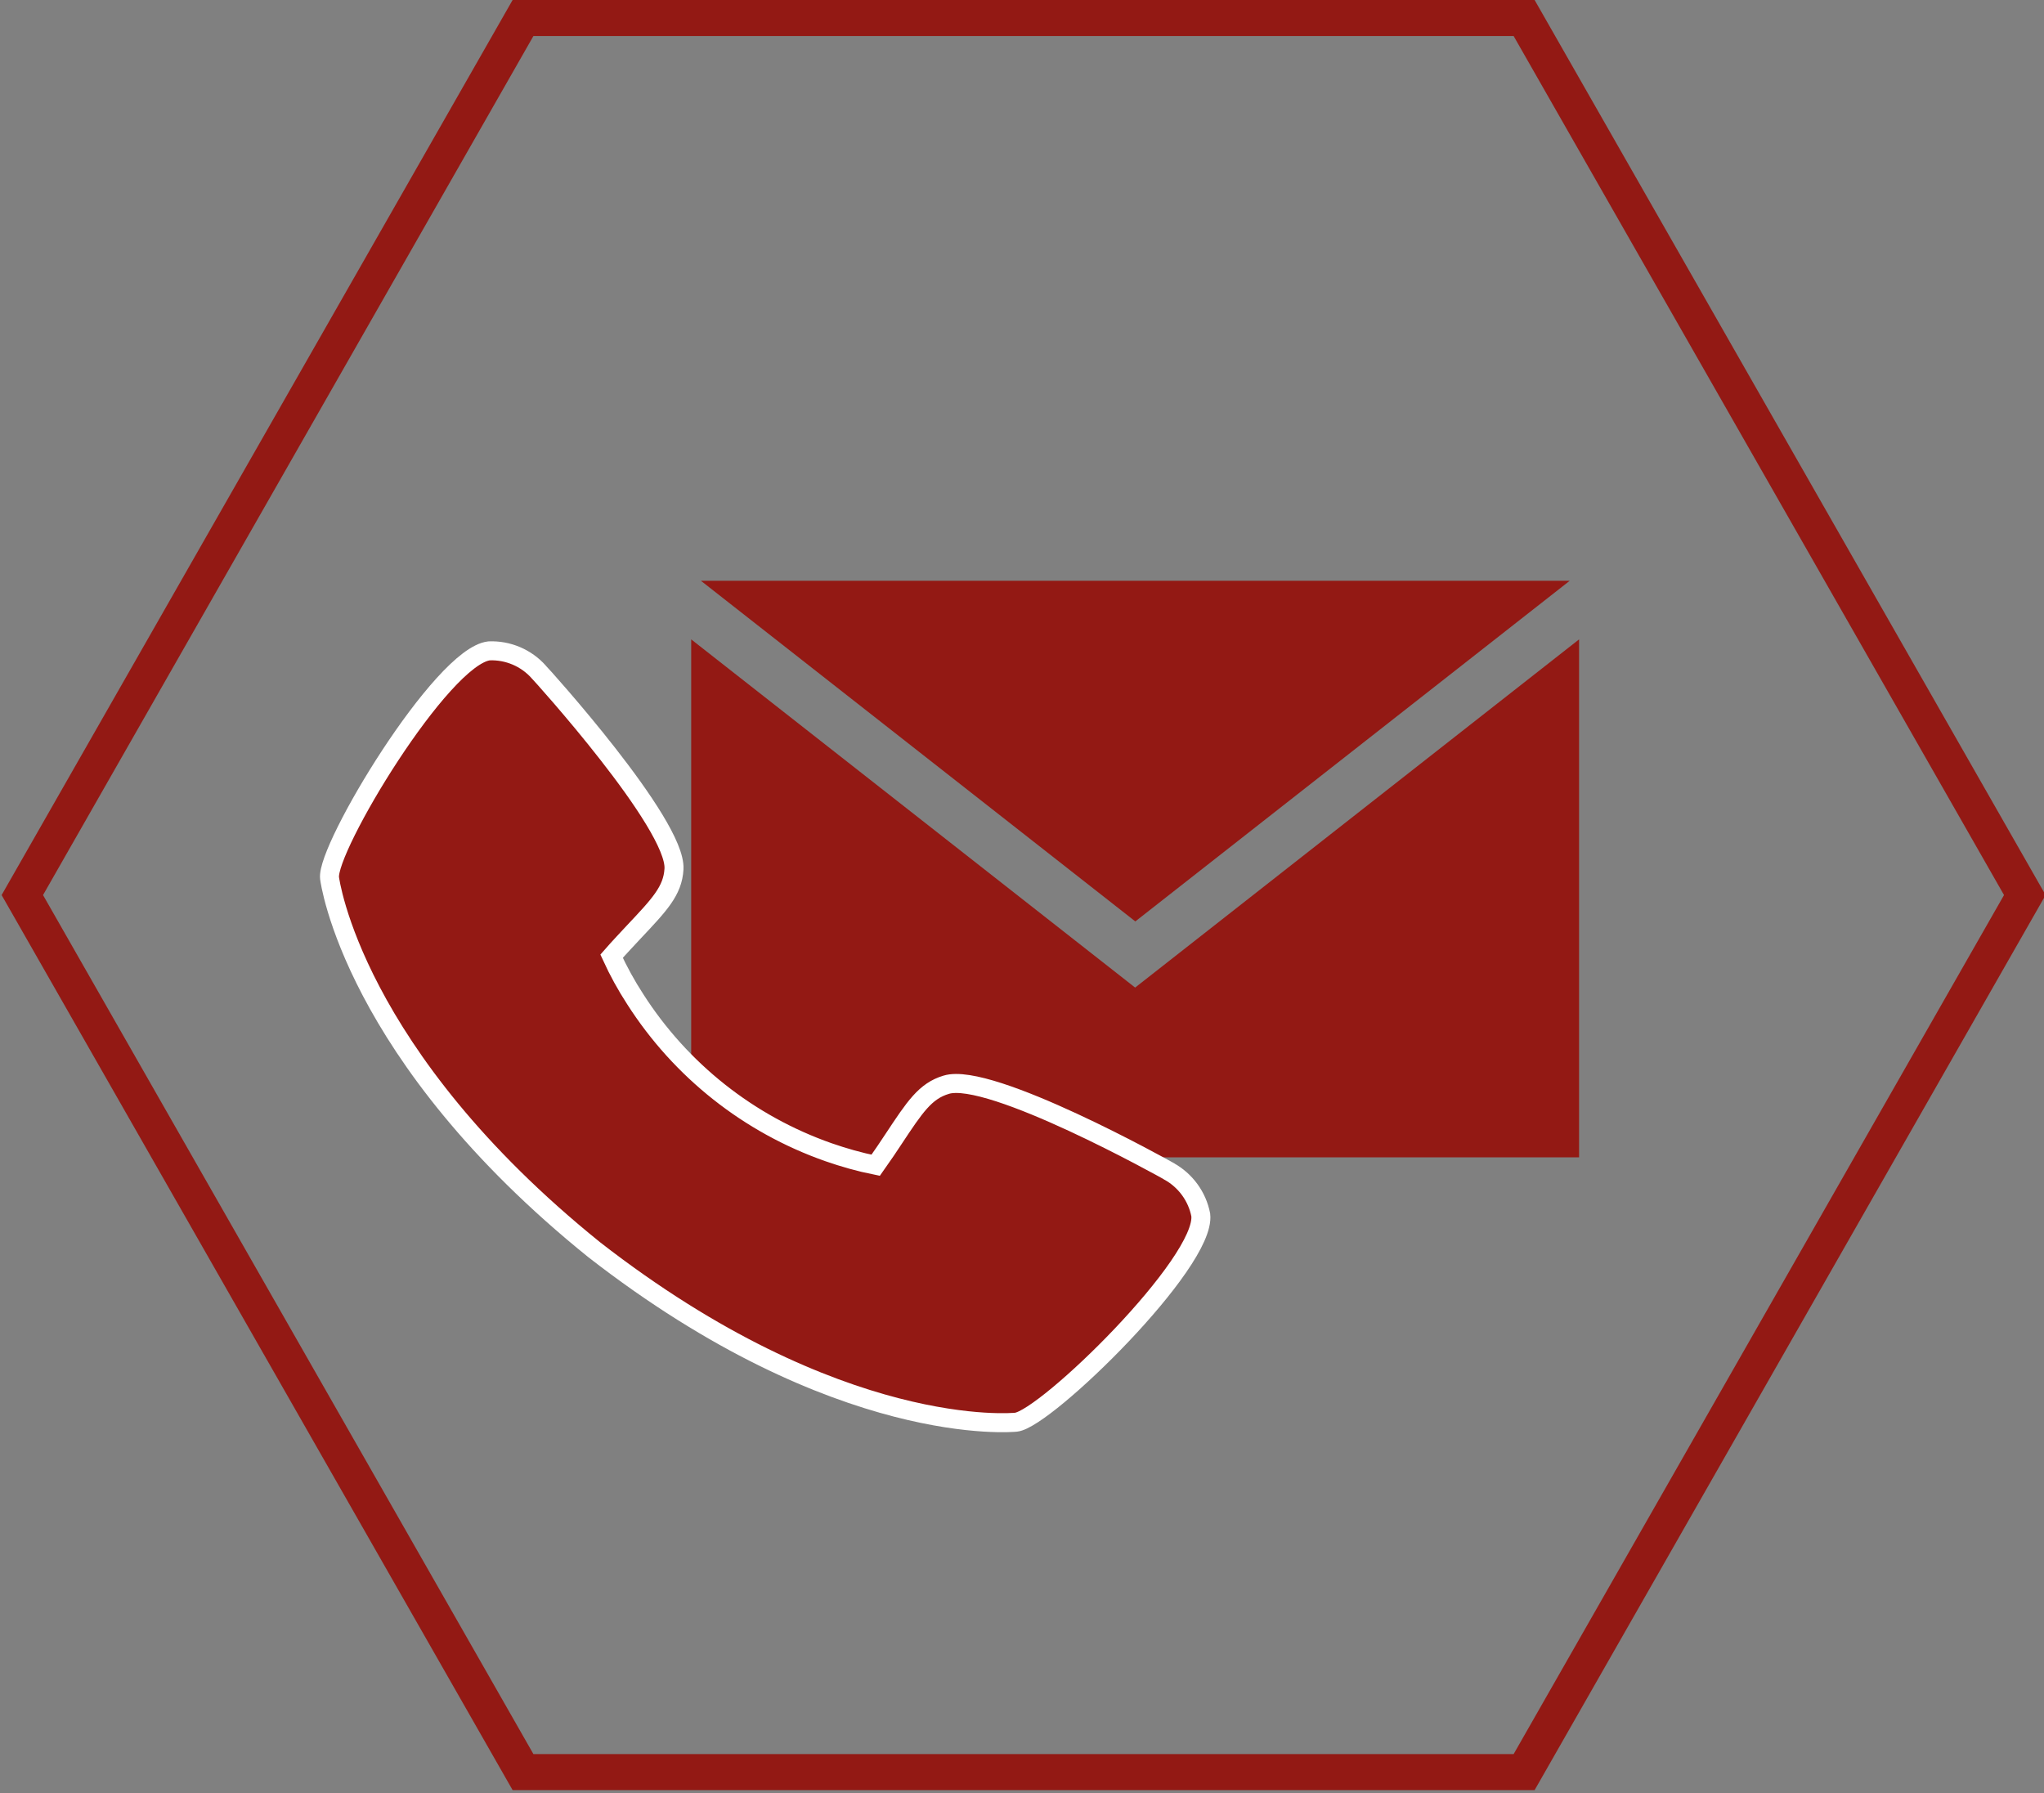
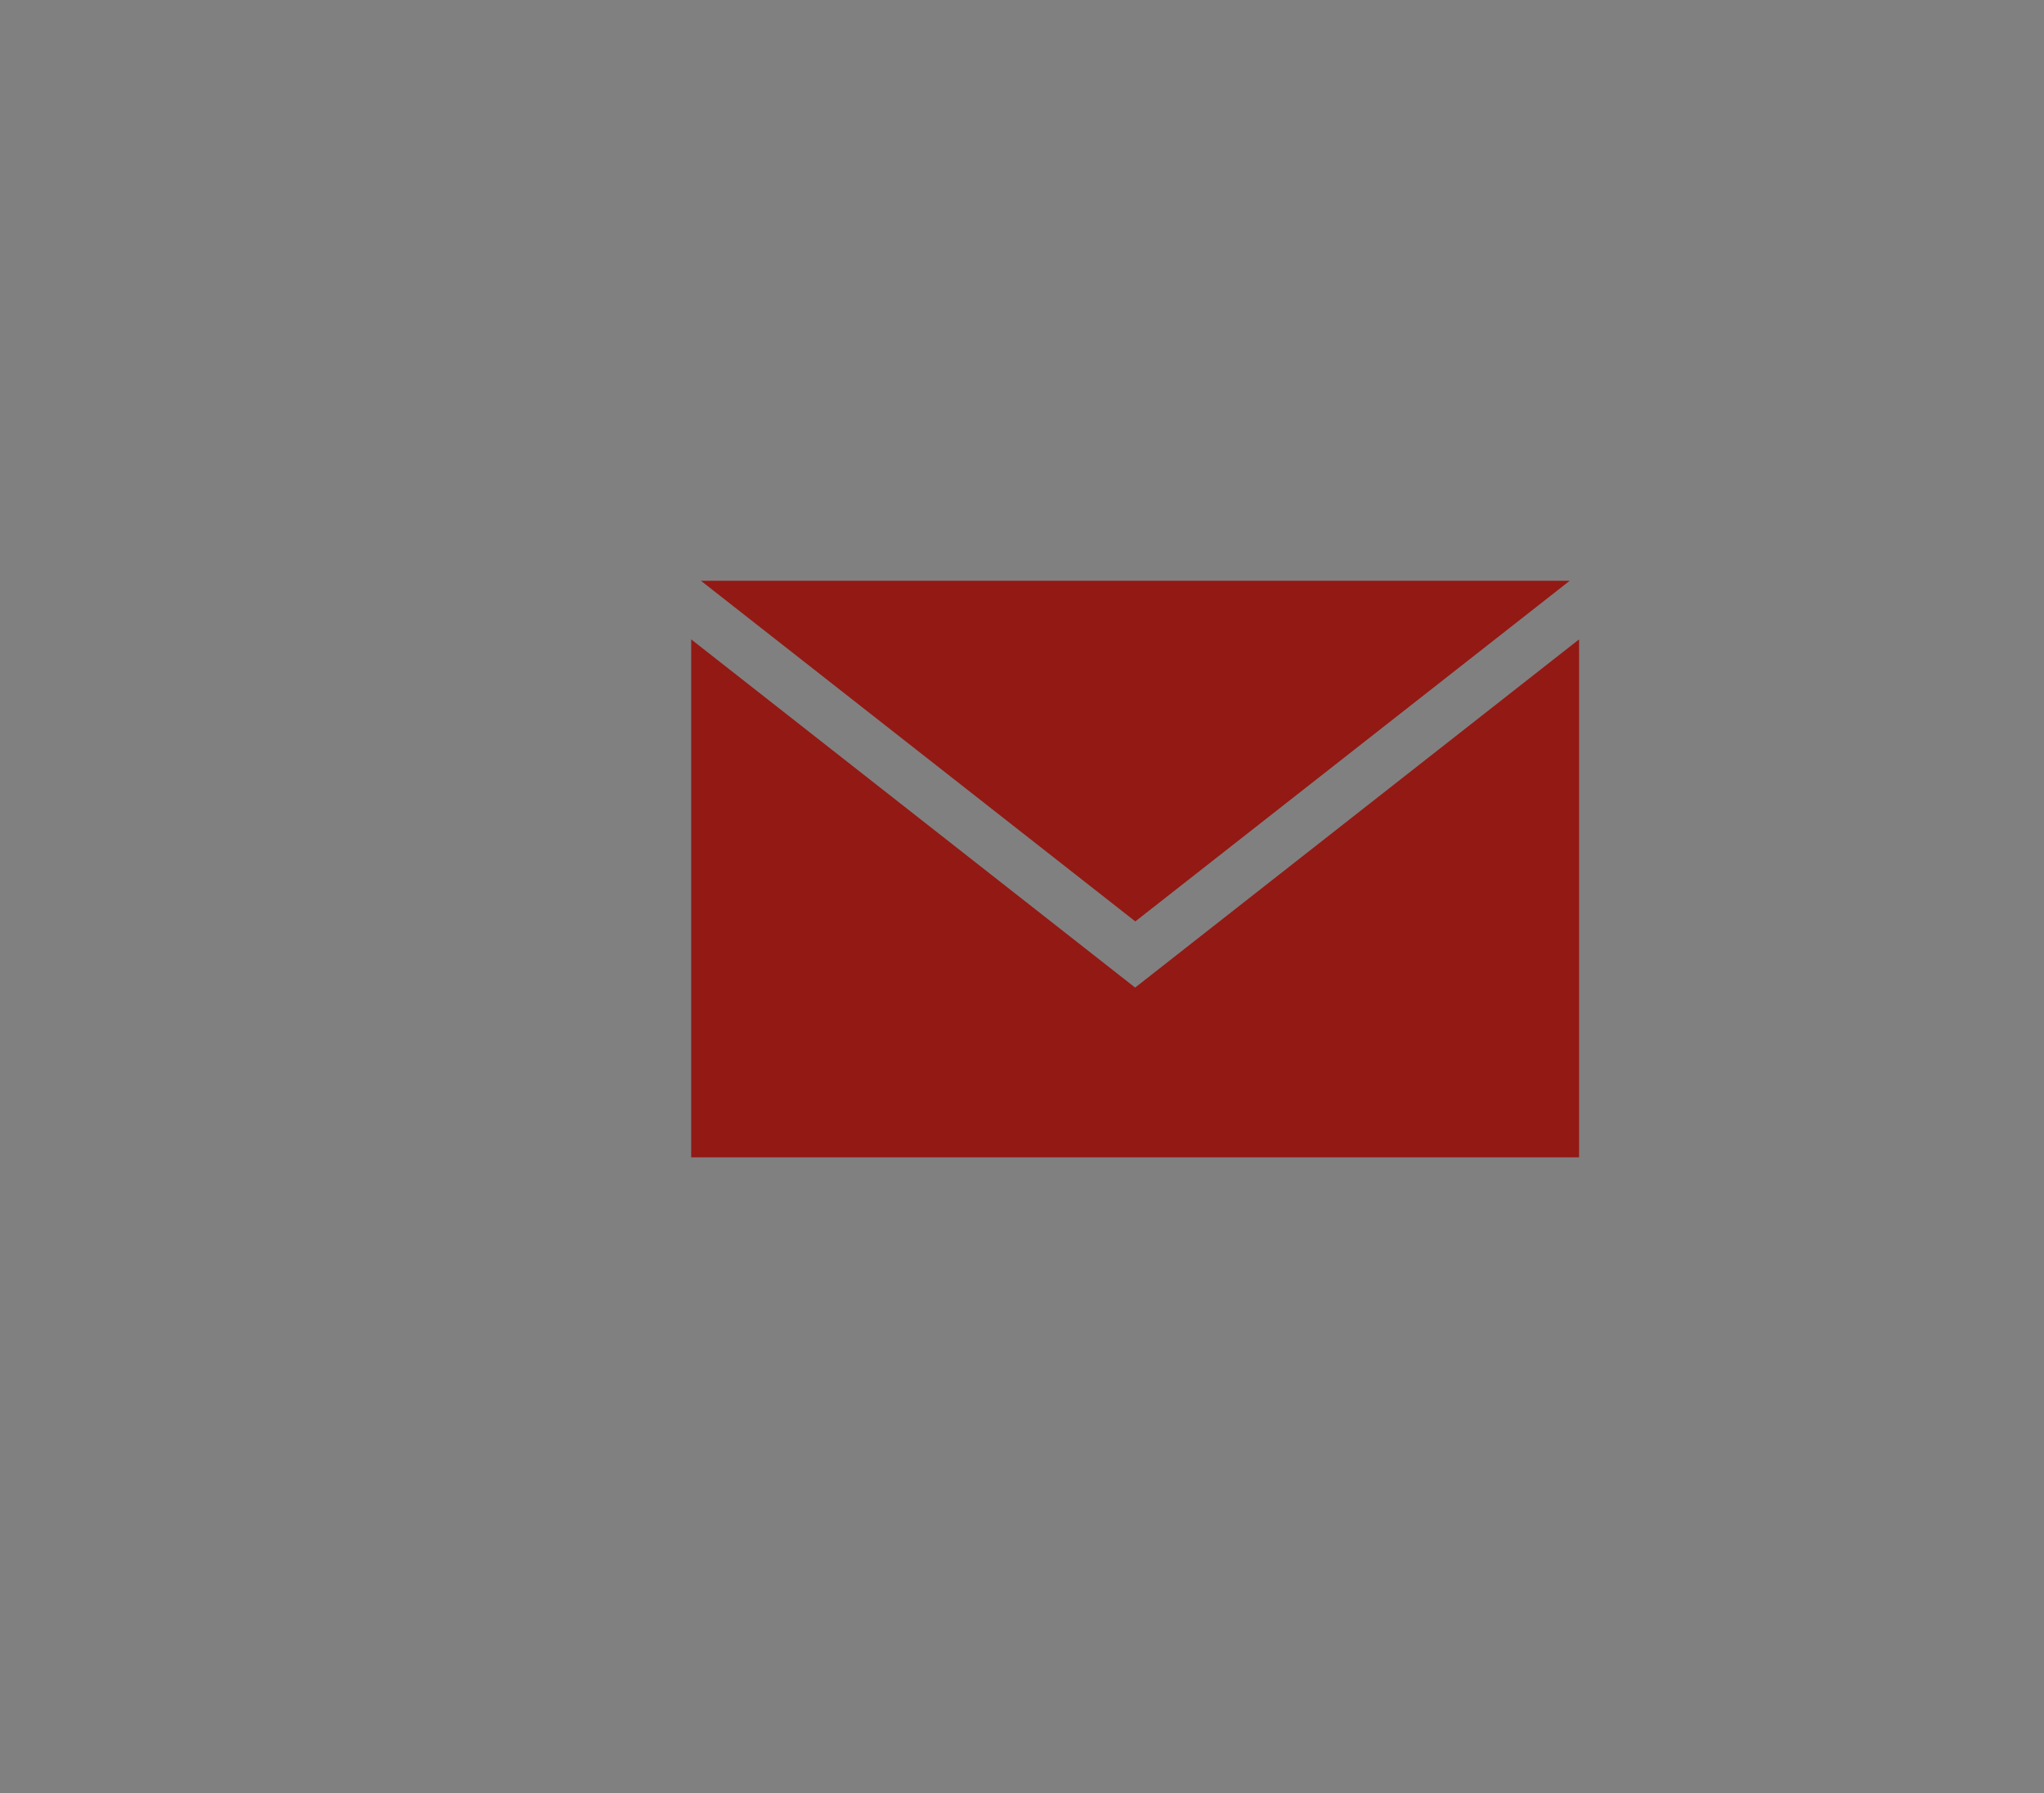
<svg xmlns="http://www.w3.org/2000/svg" id="Ebene_1" viewBox="0 0 114 100">
  <rect x="0" y="0" width="114" height="100" fill="#808080" stroke="none" />
  <defs>
    <style>.cls-1{stroke:#fff;stroke-miterlimit:10;stroke-width:1.06px;}.cls-1,.cls-2{fill:#931914;}</style>
  </defs>
  <path class="cls-2" d="m63.31,55.08l-24.76-19.42v28.89h49.52v-28.89l-24.76,19.42Zm0,0" />
-   <path class="cls-2" d="m87.54,32.39h-48.45l24.23,19,24.23-19Zm0,0" />
-   <path class="cls-2" d="m84.42,2.01l27.35,47.91-27.35,47.91H29.75L2.4,49.92,29.75,2.01h54.67M85.59,0H28.59L.09,49.92l28.5,49.92h57l28.5-49.92L85.59,0h0Z" />
-   <path class="cls-1" d="m65.19,65.32c-.14-.08-9.98-5.58-12.42-4.82-1.17.35-1.75,1.24-2.93,3.02-.19.29-.65.98-1,1.47-.9-.18-1.78-.43-2.64-.73-4.44-1.56-8.23-4.56-10.77-8.53-.5-.77-.94-1.57-1.32-2.4.4-.46.97-1.06,1.21-1.32,1.46-1.55,2.2-2.32,2.27-3.54.15-2.52-7.46-10.92-7.54-10.99-.7-.79-1.72-1.22-2.77-1.18-2.65.31-9.09,11.01-8.9,12.67.01.1,1.28,9.86,14.76,20.73,13.65,10.62,23.44,9.63,23.53,9.62,1.66-.19,10.61-8.91,10.3-11.56-.2-1.03-.85-1.92-1.77-2.43h0Zm0,0" />
+   <path class="cls-2" d="m87.54,32.39h-48.45l24.23,19,24.23-19Z" />
</svg>